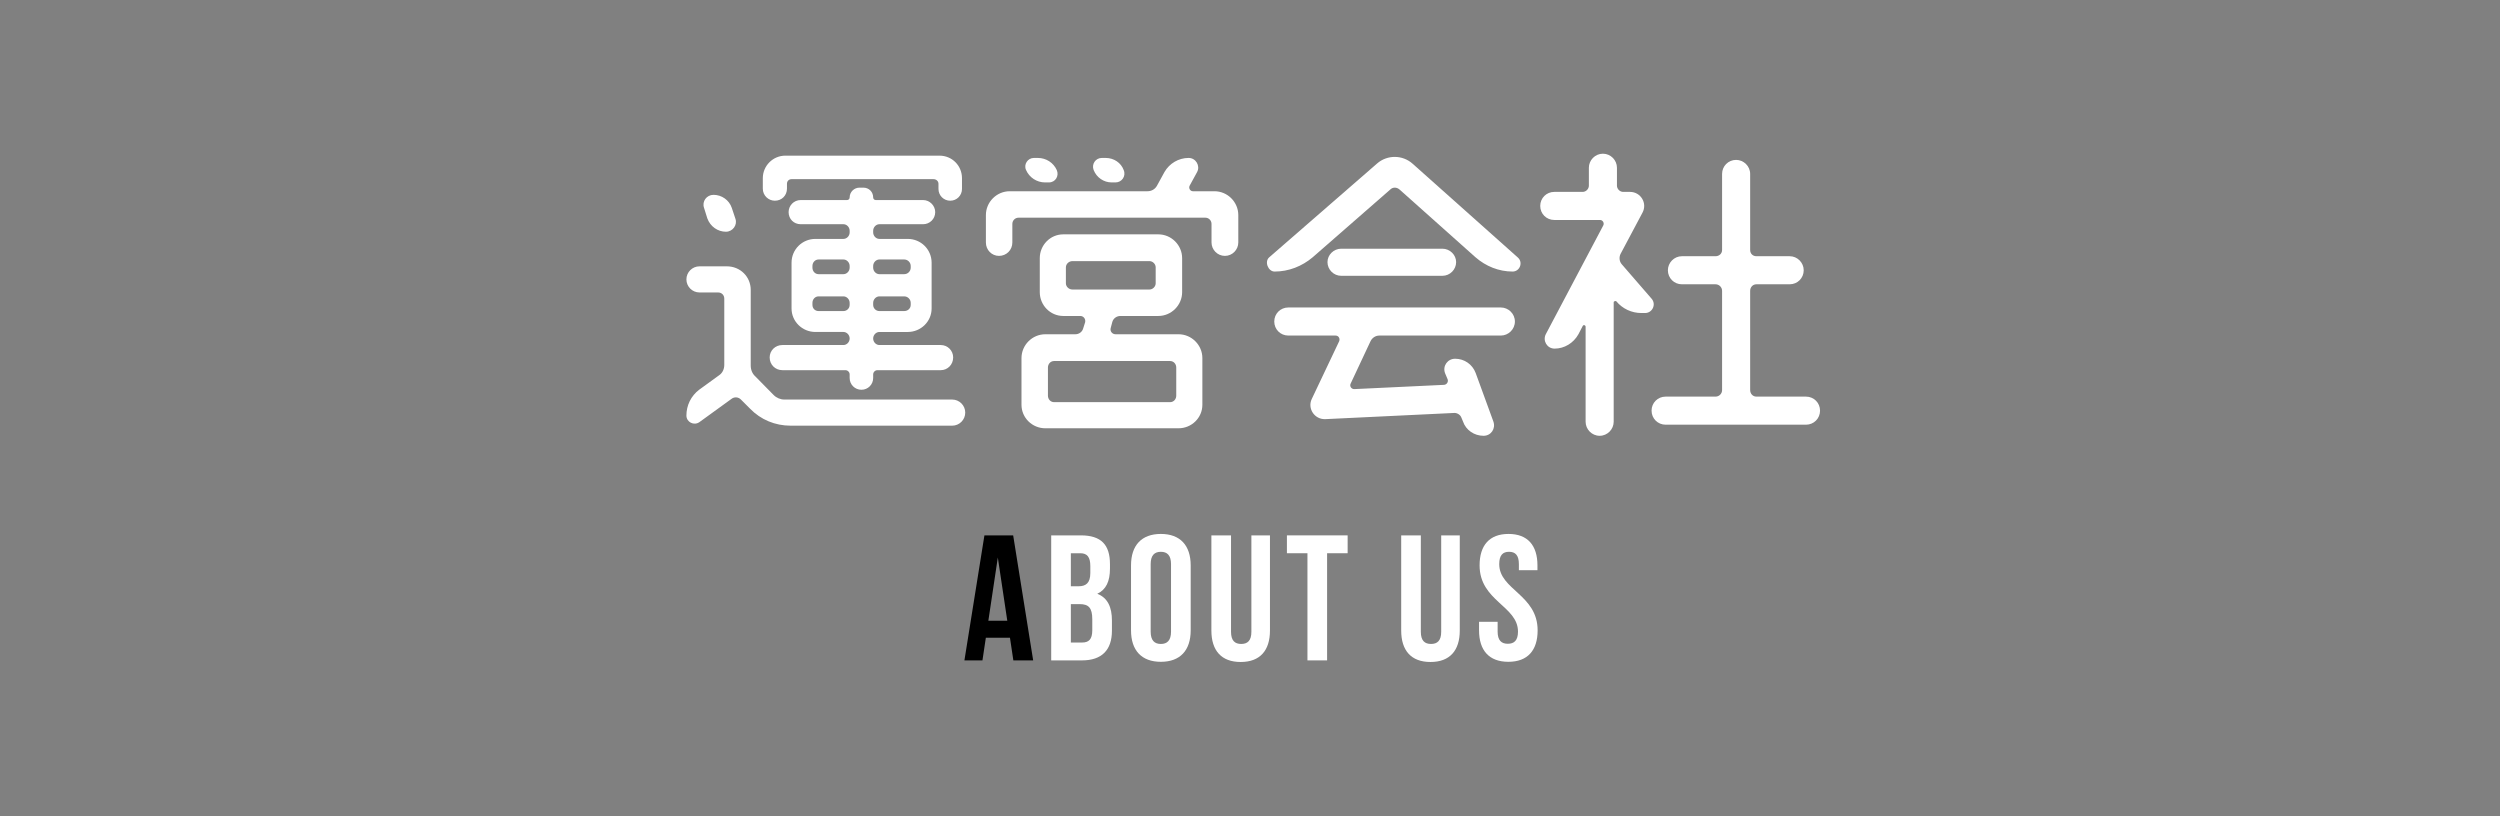
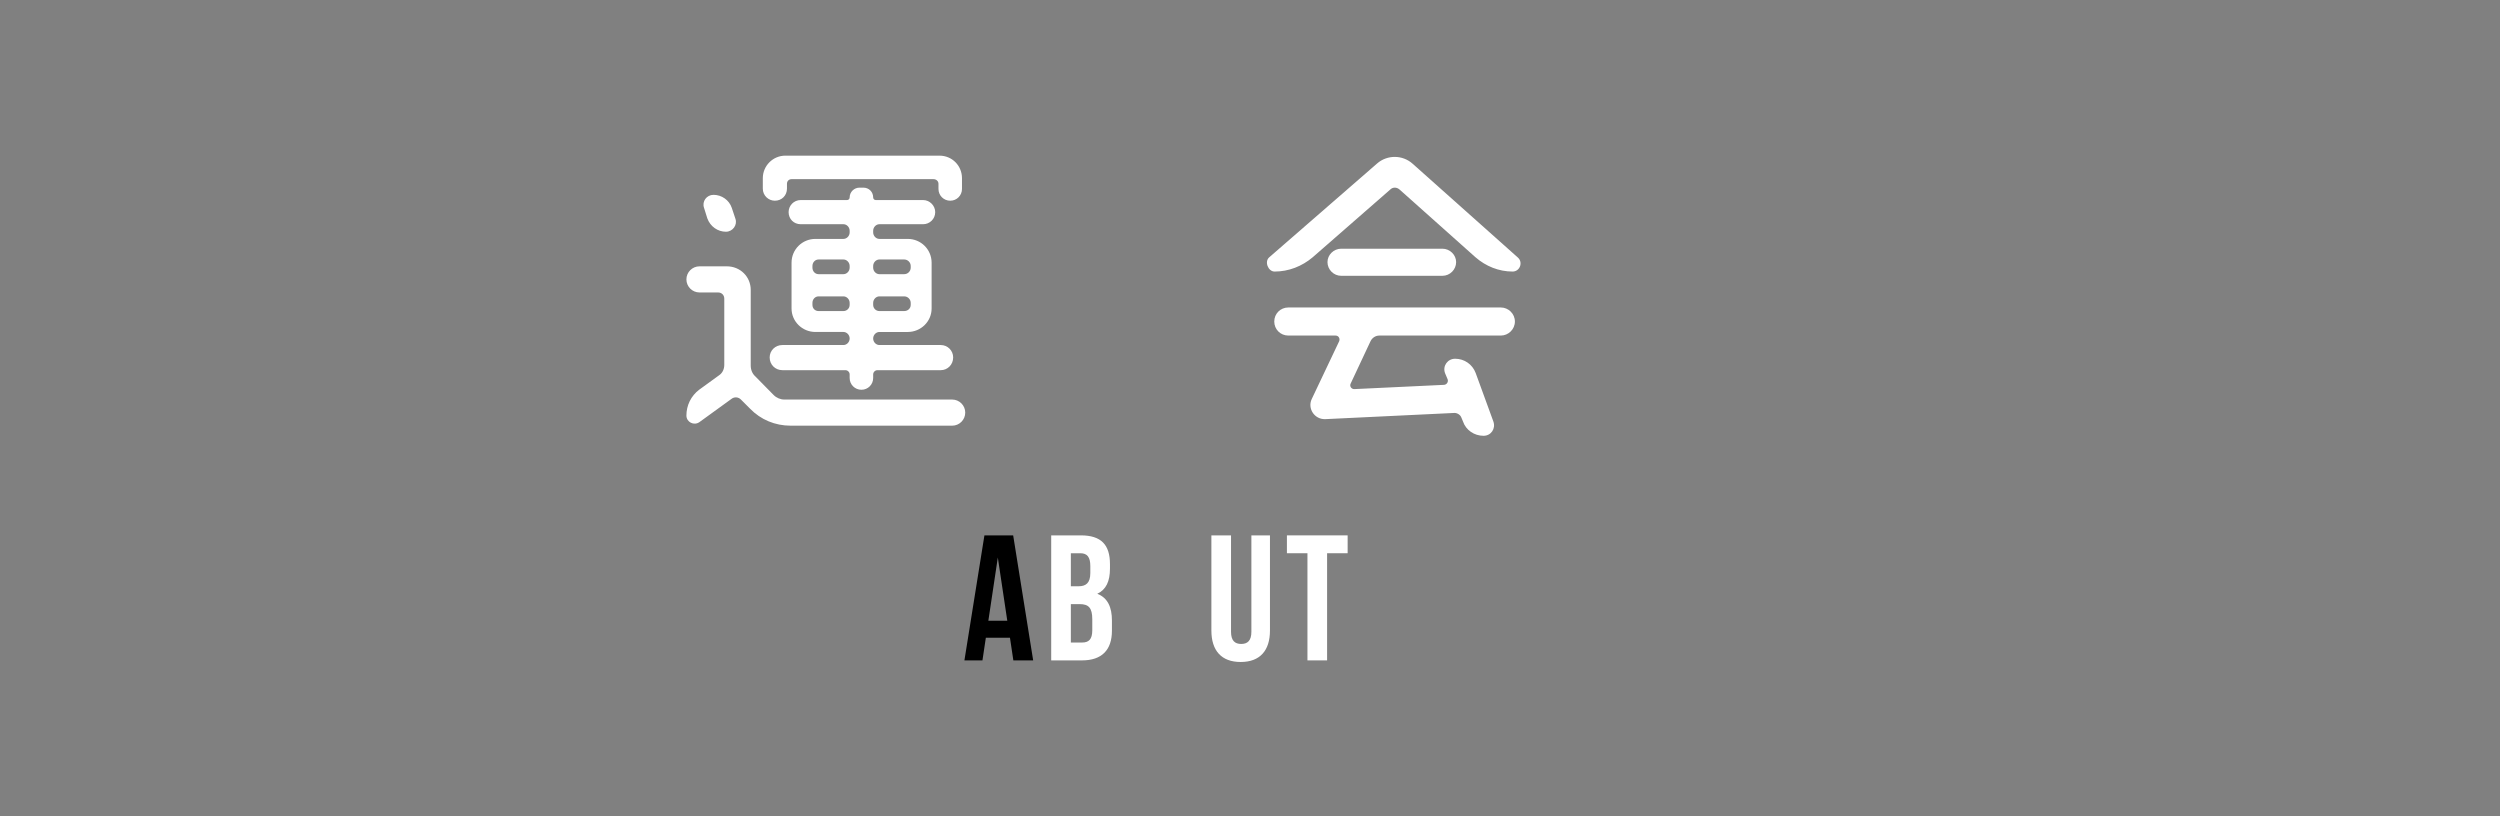
<svg xmlns="http://www.w3.org/2000/svg" version="1.1" x="0px" y="0px" width="490px" height="160px" viewBox="-134.536 -30.124 490 160" enable-background="new -134.536 -30.124 490 160" xml:space="preserve">
  <rect x="-134.536" y="-30.124" width="490" height="160" fill="#808080" stroke="none" />
  <defs>
</defs>
  <path fill="#FFFFFF" d="M17.087,47.292c0.576,0.576,1.344,0.896,2.111,0.896h32.895c1.407,0,2.559,1.152,2.559,2.56  c0,1.407-1.151,2.56-2.559,2.56H20.415c-3.008,0-5.824-1.152-7.936-3.328l-1.793-1.792c-0.512-0.512-1.279-0.576-1.855-0.128  L2.56,52.604c-1.088,0.768-2.56,0-2.56-1.28c0-1.984,0.896-3.84,2.495-5.056l3.969-2.88c0.64-0.448,0.959-1.216,0.959-1.984V28.414  c0-0.704-0.512-1.216-1.215-1.216H2.56c-1.408,0-2.56-1.152-2.56-2.56c0-1.408,1.151-2.56,2.56-2.56h5.375  c2.625,0,4.672,2.048,4.672,4.608v14.847c0,0.832,0.32,1.6,0.896,2.112L17.087,47.292z M9.599,12.735  c0.448,1.216-0.512,2.56-1.855,2.56c-1.6,0-3.072-1.023-3.647-2.624l-0.64-2.048c-0.448-1.28,0.512-2.56,1.855-2.56  c1.6,0,3.072,1.024,3.584,2.56L9.599,12.735z M19.71,6.847c0,1.344-1.023,2.368-2.367,2.368c-1.28,0-2.368-1.024-2.368-2.368V4.799  c0-2.432,1.983-4.416,4.416-4.416h30.206c2.496,0,4.415,1.984,4.415,4.416v2.112c0,1.28-1.024,2.304-2.304,2.304  s-2.304-1.024-2.304-2.304V5.887c0-0.512-0.448-0.896-0.96-0.896H20.606c-0.512,0-0.896,0.384-0.896,0.896V6.847z M20.03,11.455  c0-1.28,1.023-2.368,2.368-2.368h9.087c0.256,0,0.512-0.192,0.512-0.512c0-1.088,0.896-1.92,1.92-1.92h0.769  c1.088,0,1.919,0.832,1.919,1.92c0,0.32,0.257,0.512,0.513,0.512h9.279c1.28,0,2.368,1.088,2.368,2.368  c0,1.344-1.088,2.368-2.368,2.368h-8.575c-0.641,0-1.217,0.576-1.217,1.28v0.32c0,0.704,0.576,1.28,1.217,1.28h5.567  c2.56,0,4.672,2.048,4.672,4.671v8.959c0,2.56-2.112,4.608-4.672,4.608h-5.567c-0.641,0-1.217,0.576-1.217,1.28  s0.576,1.28,1.217,1.28h12.031c1.344,0,2.432,1.088,2.432,2.432c0,1.408-1.088,2.496-2.432,2.496H37.437  c-0.447,0-0.832,0.384-0.832,0.832v0.704c0,1.28-1.023,2.304-2.303,2.304c-1.28,0-2.305-1.024-2.305-2.304v-0.704  c0-0.448-0.383-0.832-0.832-0.832H18.814c-1.407,0-2.495-1.088-2.495-2.496c0-1.344,1.088-2.432,2.495-2.432h11.968  c0.639,0,1.215-0.576,1.215-1.28s-0.576-1.28-1.215-1.28h-5.504c-2.561,0-4.672-2.048-4.672-4.608v-8.959  c0-2.624,2.111-4.671,4.672-4.671h5.504c0.639,0,1.215-0.576,1.215-1.28v-0.32c0-0.704-0.576-1.28-1.215-1.28h-8.384  C21.054,13.823,20.03,12.799,20.03,11.455z M31.997,22.014c0-0.704-0.576-1.28-1.215-1.28h-4.864c-0.704,0-1.216,0.576-1.216,1.28  v0.32c0,0.704,0.512,1.28,1.216,1.28h4.864c0.639,0,1.215-0.576,1.215-1.28V22.014z M24.702,29.629c0,0.704,0.512,1.216,1.216,1.216  h4.864c0.639,0,1.215-0.512,1.215-1.216v-0.384c0-0.704-0.576-1.28-1.215-1.28h-4.864c-0.704,0-1.216,0.576-1.216,1.28V29.629z   M43.965,22.014c0-0.704-0.576-1.28-1.28-1.28h-4.863c-0.641,0-1.217,0.576-1.217,1.28v0.32c0,0.704,0.576,1.28,1.217,1.28h4.863  c0.704,0,1.28-0.576,1.28-1.28V22.014z M36.604,29.629c0,0.704,0.576,1.216,1.217,1.216h4.863c0.704,0,1.28-0.512,1.28-1.216v-0.384  c0-0.704-0.576-1.28-1.28-1.28h-4.863c-0.641,0-1.217,0.576-1.217,1.28V29.629z" />
-   <path fill="#FFFFFF" d="M98.634,6.271c-0.256,0.512,0.127,1.088,0.64,1.088h4.224c2.56,0,4.672,2.112,4.672,4.671v5.376  c0,1.408-1.152,2.624-2.624,2.624s-2.624-1.216-2.624-2.624v-3.648c0-0.64-0.512-1.216-1.216-1.216H65.1  c-0.704,0-1.216,0.576-1.216,1.216v3.648c0,1.472-1.152,2.624-2.623,2.624c-1.408,0-2.561-1.152-2.561-2.624v-5.376  c0-2.56,2.111-4.671,4.672-4.671h27.006c0.768,0,1.472-0.384,1.855-1.088l1.473-2.688c0.959-1.664,2.752-2.752,4.735-2.752  c1.407,0,2.304,1.536,1.664,2.752L98.634,6.271z M85.066,31.806c-0.704,0-1.408,0.448-1.601,1.216l-0.319,1.216  c-0.128,0.576,0.319,1.152,0.96,1.152h12.352c2.559,0,4.671,2.112,4.671,4.672v9.151c0,2.56-2.112,4.607-4.671,4.607H70.347  c-2.559,0-4.671-2.047-4.671-4.607v-9.151c0-2.56,2.112-4.672,4.671-4.672h5.889c0.703,0,1.344-0.448,1.535-1.152l0.385-1.216  c0.127-0.64-0.32-1.216-0.961-1.216h-3.327c-2.56,0-4.608-2.112-4.608-4.672v-6.655c0-2.56,2.049-4.672,4.608-4.672h18.622  c2.561,0,4.672,2.112,4.672,4.672v6.655c0,2.56-2.111,4.672-4.672,4.672H85.066z M72.587,3.2c0.512,1.152-0.256,2.432-1.535,2.432  h-0.769c-1.6,0-3.071-0.96-3.712-2.432c-0.512-1.088,0.32-2.368,1.536-2.368h0.769C70.54,0.832,71.947,1.792,72.587,3.2z   M94.794,48.7c0.703,0,1.216-0.576,1.216-1.28v-5.504c0-0.704-0.513-1.28-1.216-1.28H72.075c-0.704,0-1.216,0.576-1.216,1.28v5.504  c0,0.704,0.512,1.28,1.216,1.28H94.794z M75.659,21.054c-0.704,0-1.28,0.576-1.28,1.216v3.136c0,0.64,0.576,1.216,1.28,1.216h15.103  c0.64,0,1.216-0.576,1.216-1.216V22.27c0-0.64-0.576-1.216-1.216-1.216H75.659z M85.706,3.2c0.512,1.216-0.384,2.432-1.6,2.432  h-0.768c-1.536,0-2.944-0.96-3.52-2.432c-0.449-1.152,0.383-2.368,1.6-2.368h0.768C83.786,0.832,85.194,1.792,85.706,3.2z" />
  <path fill="#FFFFFF" d="M139.793,7.039c-0.576-0.512-1.344-0.512-1.855,0l-15.167,13.247c-2.112,1.792-4.736,2.816-7.487,2.816  c-1.28,0-2.048-1.984-1.024-2.816l21.118-18.367c1.984-1.728,4.992-1.728,6.976,0.064l20.606,18.366  c1.088,0.96,0.385,2.752-1.023,2.752c-2.688,0-5.248-1.024-7.296-2.816L139.793,7.039z M117.971,35.645  c-1.536,0-2.752-1.216-2.752-2.751c0-1.536,1.216-2.752,2.752-2.752h41.661c1.472,0,2.752,1.216,2.752,2.752  c0,1.536-1.28,2.751-2.752,2.751h-23.807c-0.768,0-1.408,0.448-1.728,1.088l-3.904,8.32c-0.256,0.512,0.128,1.088,0.704,1.088  l17.535-0.832c0.576,0,0.96-0.576,0.768-1.088l-0.512-1.216c-0.512-1.408,0.512-2.816,1.983-2.816c1.792,0,3.393,1.088,4.032,2.816  l3.456,9.471c0.512,1.408-0.448,2.816-1.92,2.816c-1.792,0-3.456-1.088-4.032-2.816l-0.319-0.768  c-0.192-0.512-0.769-0.896-1.345-0.896l-25.342,1.217c-2.112,0.063-3.52-2.112-2.624-3.968l5.376-11.327  c0.191-0.512-0.128-1.088-0.704-1.088H117.971z M128.338,23.934c-1.472,0-2.688-1.216-2.688-2.688c0-1.408,1.216-2.624,2.688-2.624  h19.839c1.472,0,2.688,1.216,2.688,2.624c0,1.472-1.216,2.688-2.688,2.688H128.338z" />
-   <path fill="#FFFFFF" d="M183.091,19.646c-0.32,0.64-0.257,1.472,0.256,2.048l5.823,6.719c0.96,1.088,0.192,2.816-1.28,2.816h-0.703  c-1.92,0-3.712-0.832-4.928-2.304c-0.128-0.128-0.513,0-0.513,0.192V52.54c0,1.472-1.216,2.752-2.751,2.752  c-1.536,0-2.752-1.28-2.752-2.752V33.917c0-0.32-0.448-0.448-0.576-0.128l-0.832,1.6c-0.96,1.728-2.752,2.816-4.672,2.816  c-1.472,0-2.367-1.536-1.728-2.816l11.263-21.311c0.257-0.448-0.063-1.088-0.64-1.088H170.1c-1.536,0-2.752-1.216-2.752-2.751  c0-1.536,1.216-2.752,2.752-2.752h5.567c0.64,0,1.216-0.576,1.216-1.216v-3.52c0-1.472,1.216-2.751,2.752-2.751  s2.752,1.28,2.752,2.751v3.52c0,0.64,0.575,1.216,1.216,1.216h1.344c2.111,0,3.456,2.24,2.432,4.096L183.091,19.646z   M208.496,46.333c0,0.704,0.513,1.28,1.217,1.28h9.727c1.536,0,2.752,1.216,2.752,2.752c0,1.535-1.216,2.752-2.752,2.752h-27.518  c-1.536,0-2.752-1.217-2.752-2.752c0-1.536,1.216-2.752,2.752-2.752h9.791c0.704,0,1.28-0.576,1.28-1.28V26.878  c0-0.704-0.576-1.28-1.28-1.28h-6.592c-1.535,0-2.751-1.216-2.751-2.752c0-1.472,1.216-2.752,2.751-2.752h6.592  c0.704,0,1.28-0.512,1.28-1.216V3.967c0-1.536,1.216-2.751,2.752-2.751c1.472,0,2.751,1.216,2.751,2.751v14.911  c0,0.704,0.513,1.216,1.217,1.216h6.527c1.535,0,2.752,1.28,2.752,2.752c0,1.536-1.217,2.752-2.752,2.752h-6.527  c-0.704,0-1.217,0.576-1.217,1.28V46.333z" />
  <path d="M67.966,99.312h-3.885l-0.665-4.445H58.69l-0.665,4.445H54.49l3.921-24.503h5.635L67.966,99.312z M59.181,91.54h3.711  l-1.855-12.391L59.181,91.54z" />
  <path fill="#FFFFFF" d="M83.017,80.444v0.875c0,2.52-0.77,4.131-2.485,4.936c2.065,0.805,2.87,2.66,2.87,5.25v1.996  c0,3.779-1.995,5.811-5.846,5.811H71.5V74.809h5.812C81.302,74.809,83.017,76.663,83.017,80.444z M75.351,78.31v6.475h1.506  c1.435,0,2.31-0.63,2.31-2.59v-1.365c0-1.75-0.595-2.52-1.96-2.52H75.351z M75.351,88.284v7.526h2.205  c1.295,0,1.996-0.595,1.996-2.415v-2.135c0-2.275-0.736-2.977-2.486-2.977H75.351z" />
-   <path fill="#FFFFFF" d="M87.145,80.688c0-3.92,2.065-6.16,5.846-6.16s5.846,2.24,5.846,6.16v12.742c0,3.92-2.065,6.16-5.846,6.16  s-5.846-2.24-5.846-6.16V80.688z M90.995,93.675c0,1.751,0.77,2.416,1.995,2.416s1.995-0.665,1.995-2.416v-13.23  c0-1.75-0.77-2.416-1.995-2.416s-1.995,0.666-1.995,2.416V93.675z" />
  <path fill="#FFFFFF" d="M106.745,74.809V93.71c0,1.75,0.77,2.381,1.995,2.381s1.995-0.631,1.995-2.381V74.809h3.641v18.657  c0,3.92-1.96,6.16-5.74,6.16c-3.781,0-5.741-2.24-5.741-6.16V74.809H106.745z" />
  <path fill="#FFFFFF" d="M117.699,74.809h11.901v3.501h-4.025v21.002h-3.851V78.31h-4.025V74.809z" />
-   <path fill="#FFFFFF" d="M143.948,74.809V93.71c0,1.75,0.771,2.381,1.995,2.381c1.226,0,1.996-0.631,1.996-2.381V74.809h3.64v18.657  c0,3.92-1.96,6.16-5.74,6.16s-5.74-2.24-5.74-6.16V74.809H143.948z" />
-   <path fill="#FFFFFF" d="M161.134,74.528c3.745,0,5.67,2.24,5.67,6.16v0.945h-3.64v-1.189c0-1.75-0.7-2.416-1.926-2.416  c-1.225,0-1.925,0.666-1.925,2.416c0,5.04,7.525,5.985,7.525,12.986c0,3.92-1.96,6.16-5.74,6.16s-5.741-2.24-5.741-6.16v-1.68h3.641  v1.924c0,1.751,0.771,2.381,1.995,2.381c1.226,0,1.995-0.63,1.995-2.381c0-5.04-7.525-5.984-7.525-12.986  C155.463,76.769,157.388,74.528,161.134,74.528z" />
</svg>